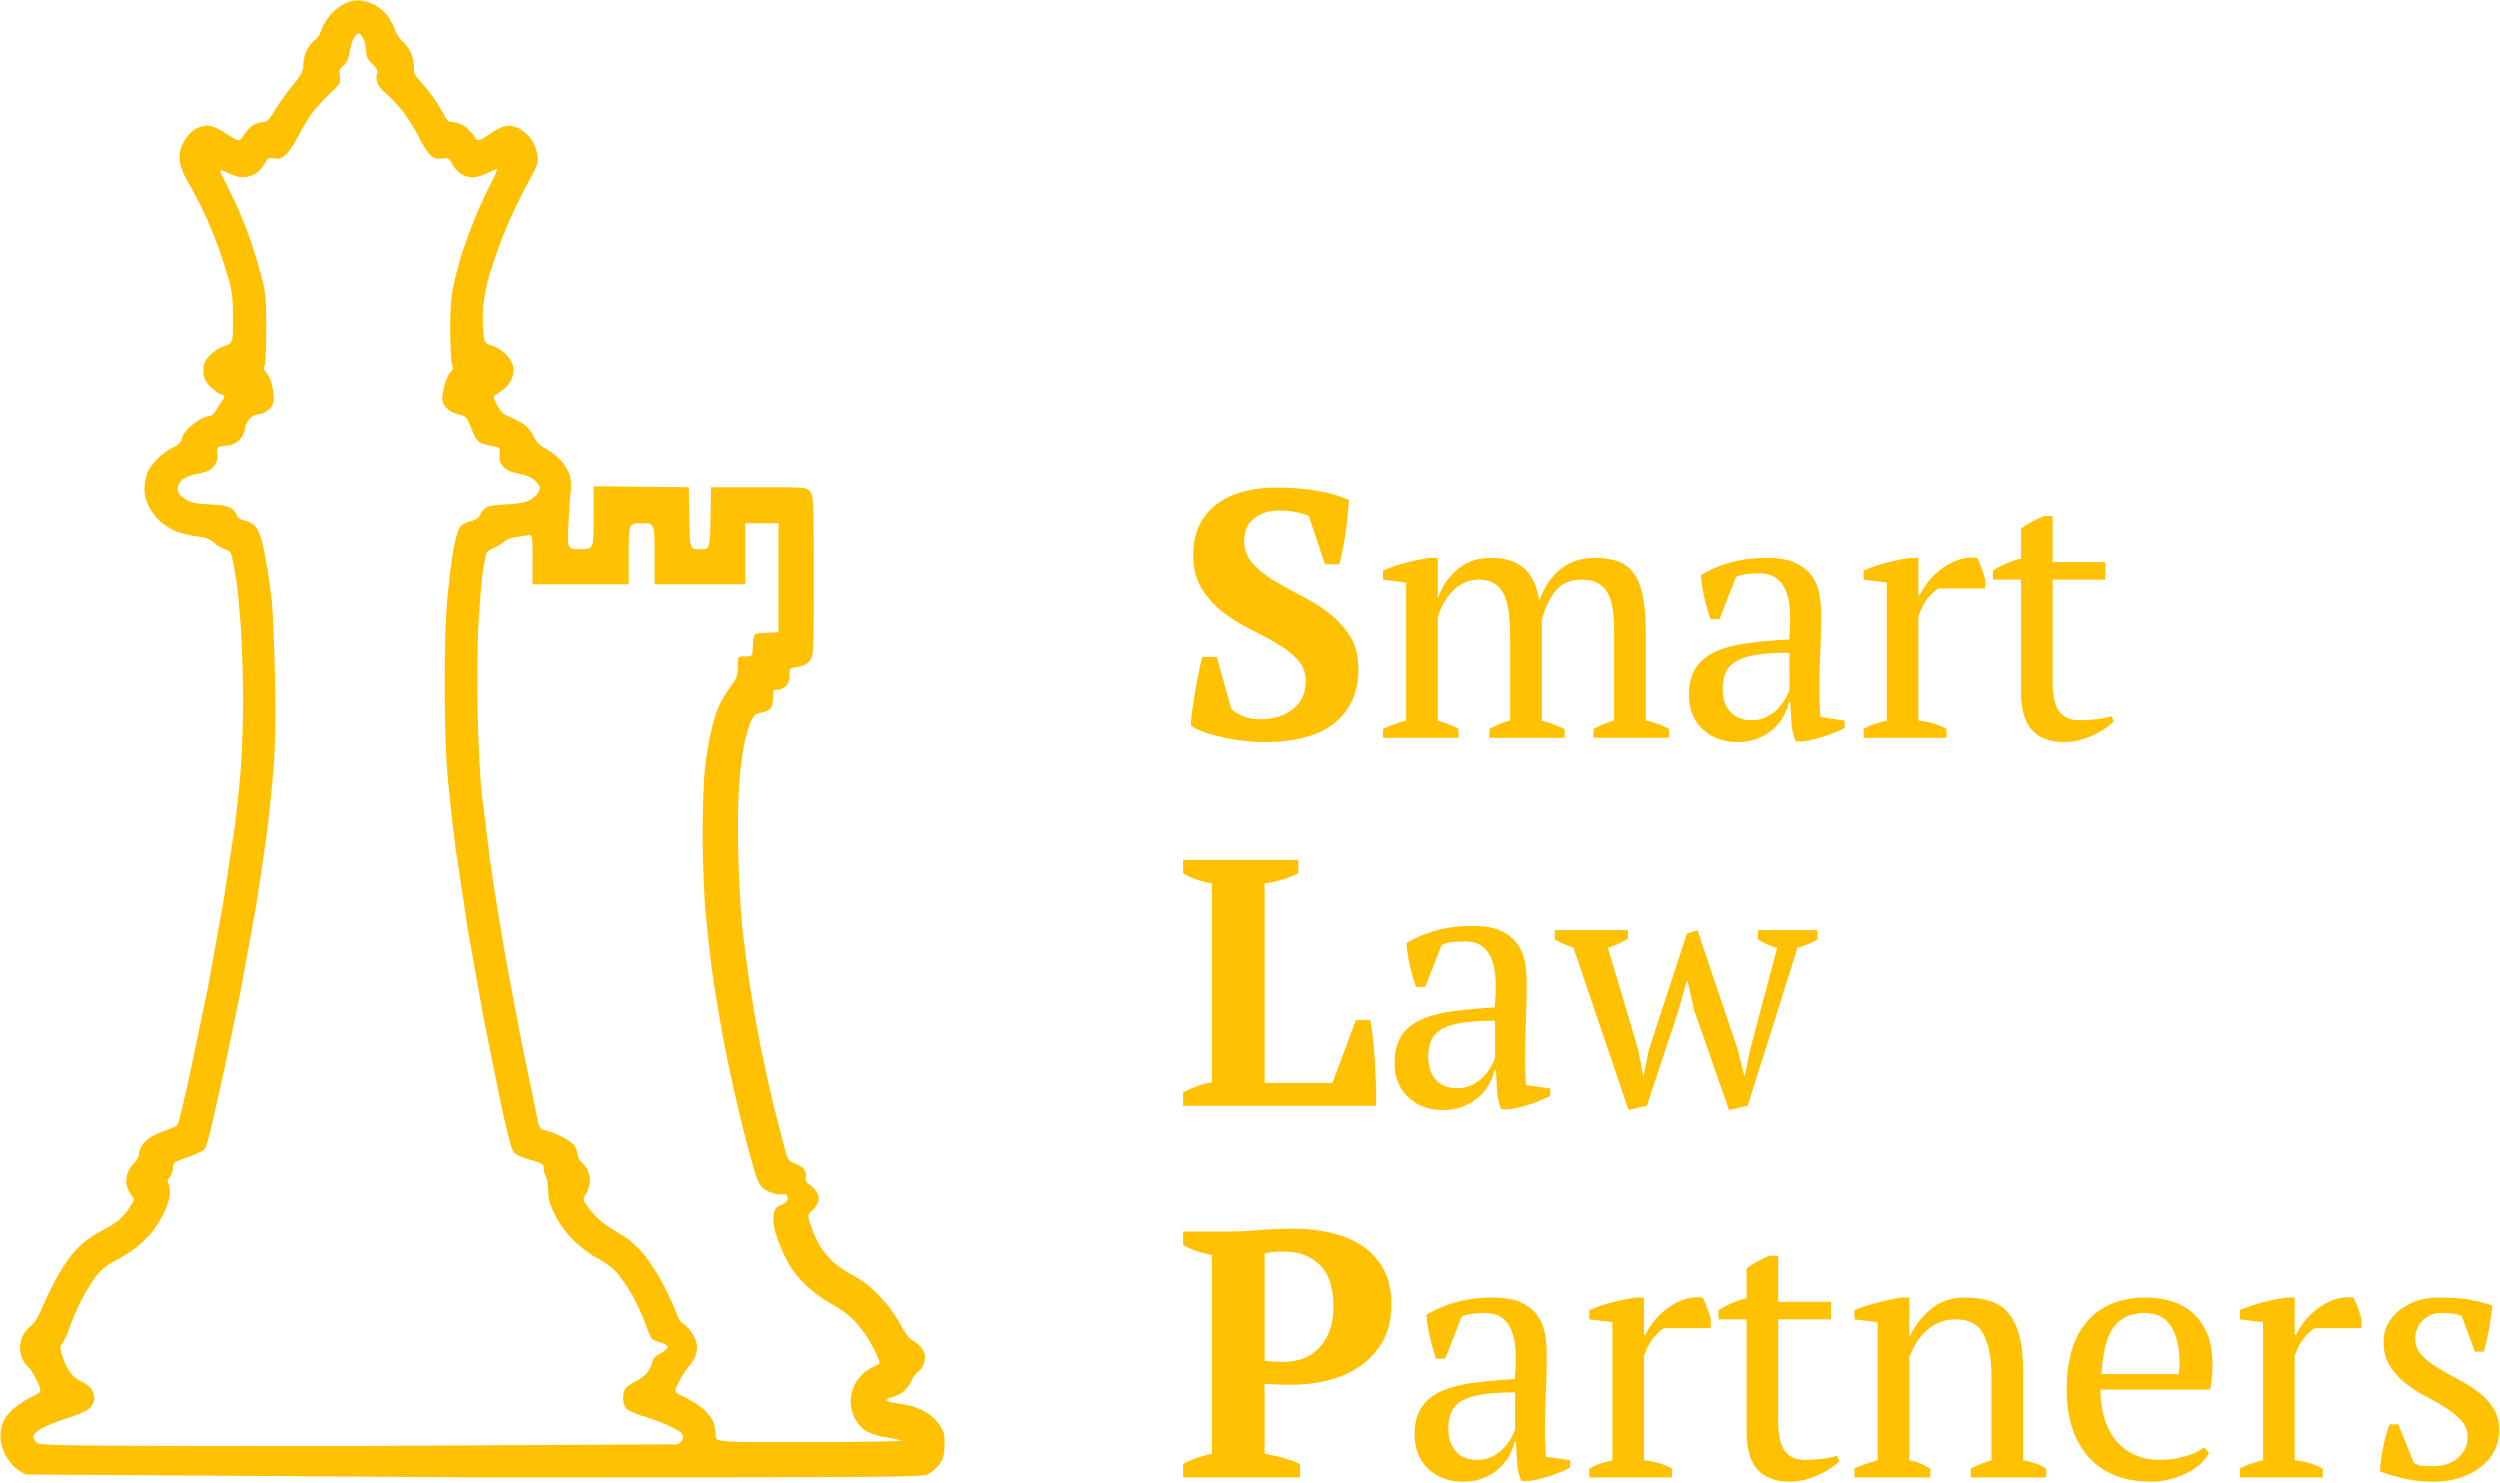
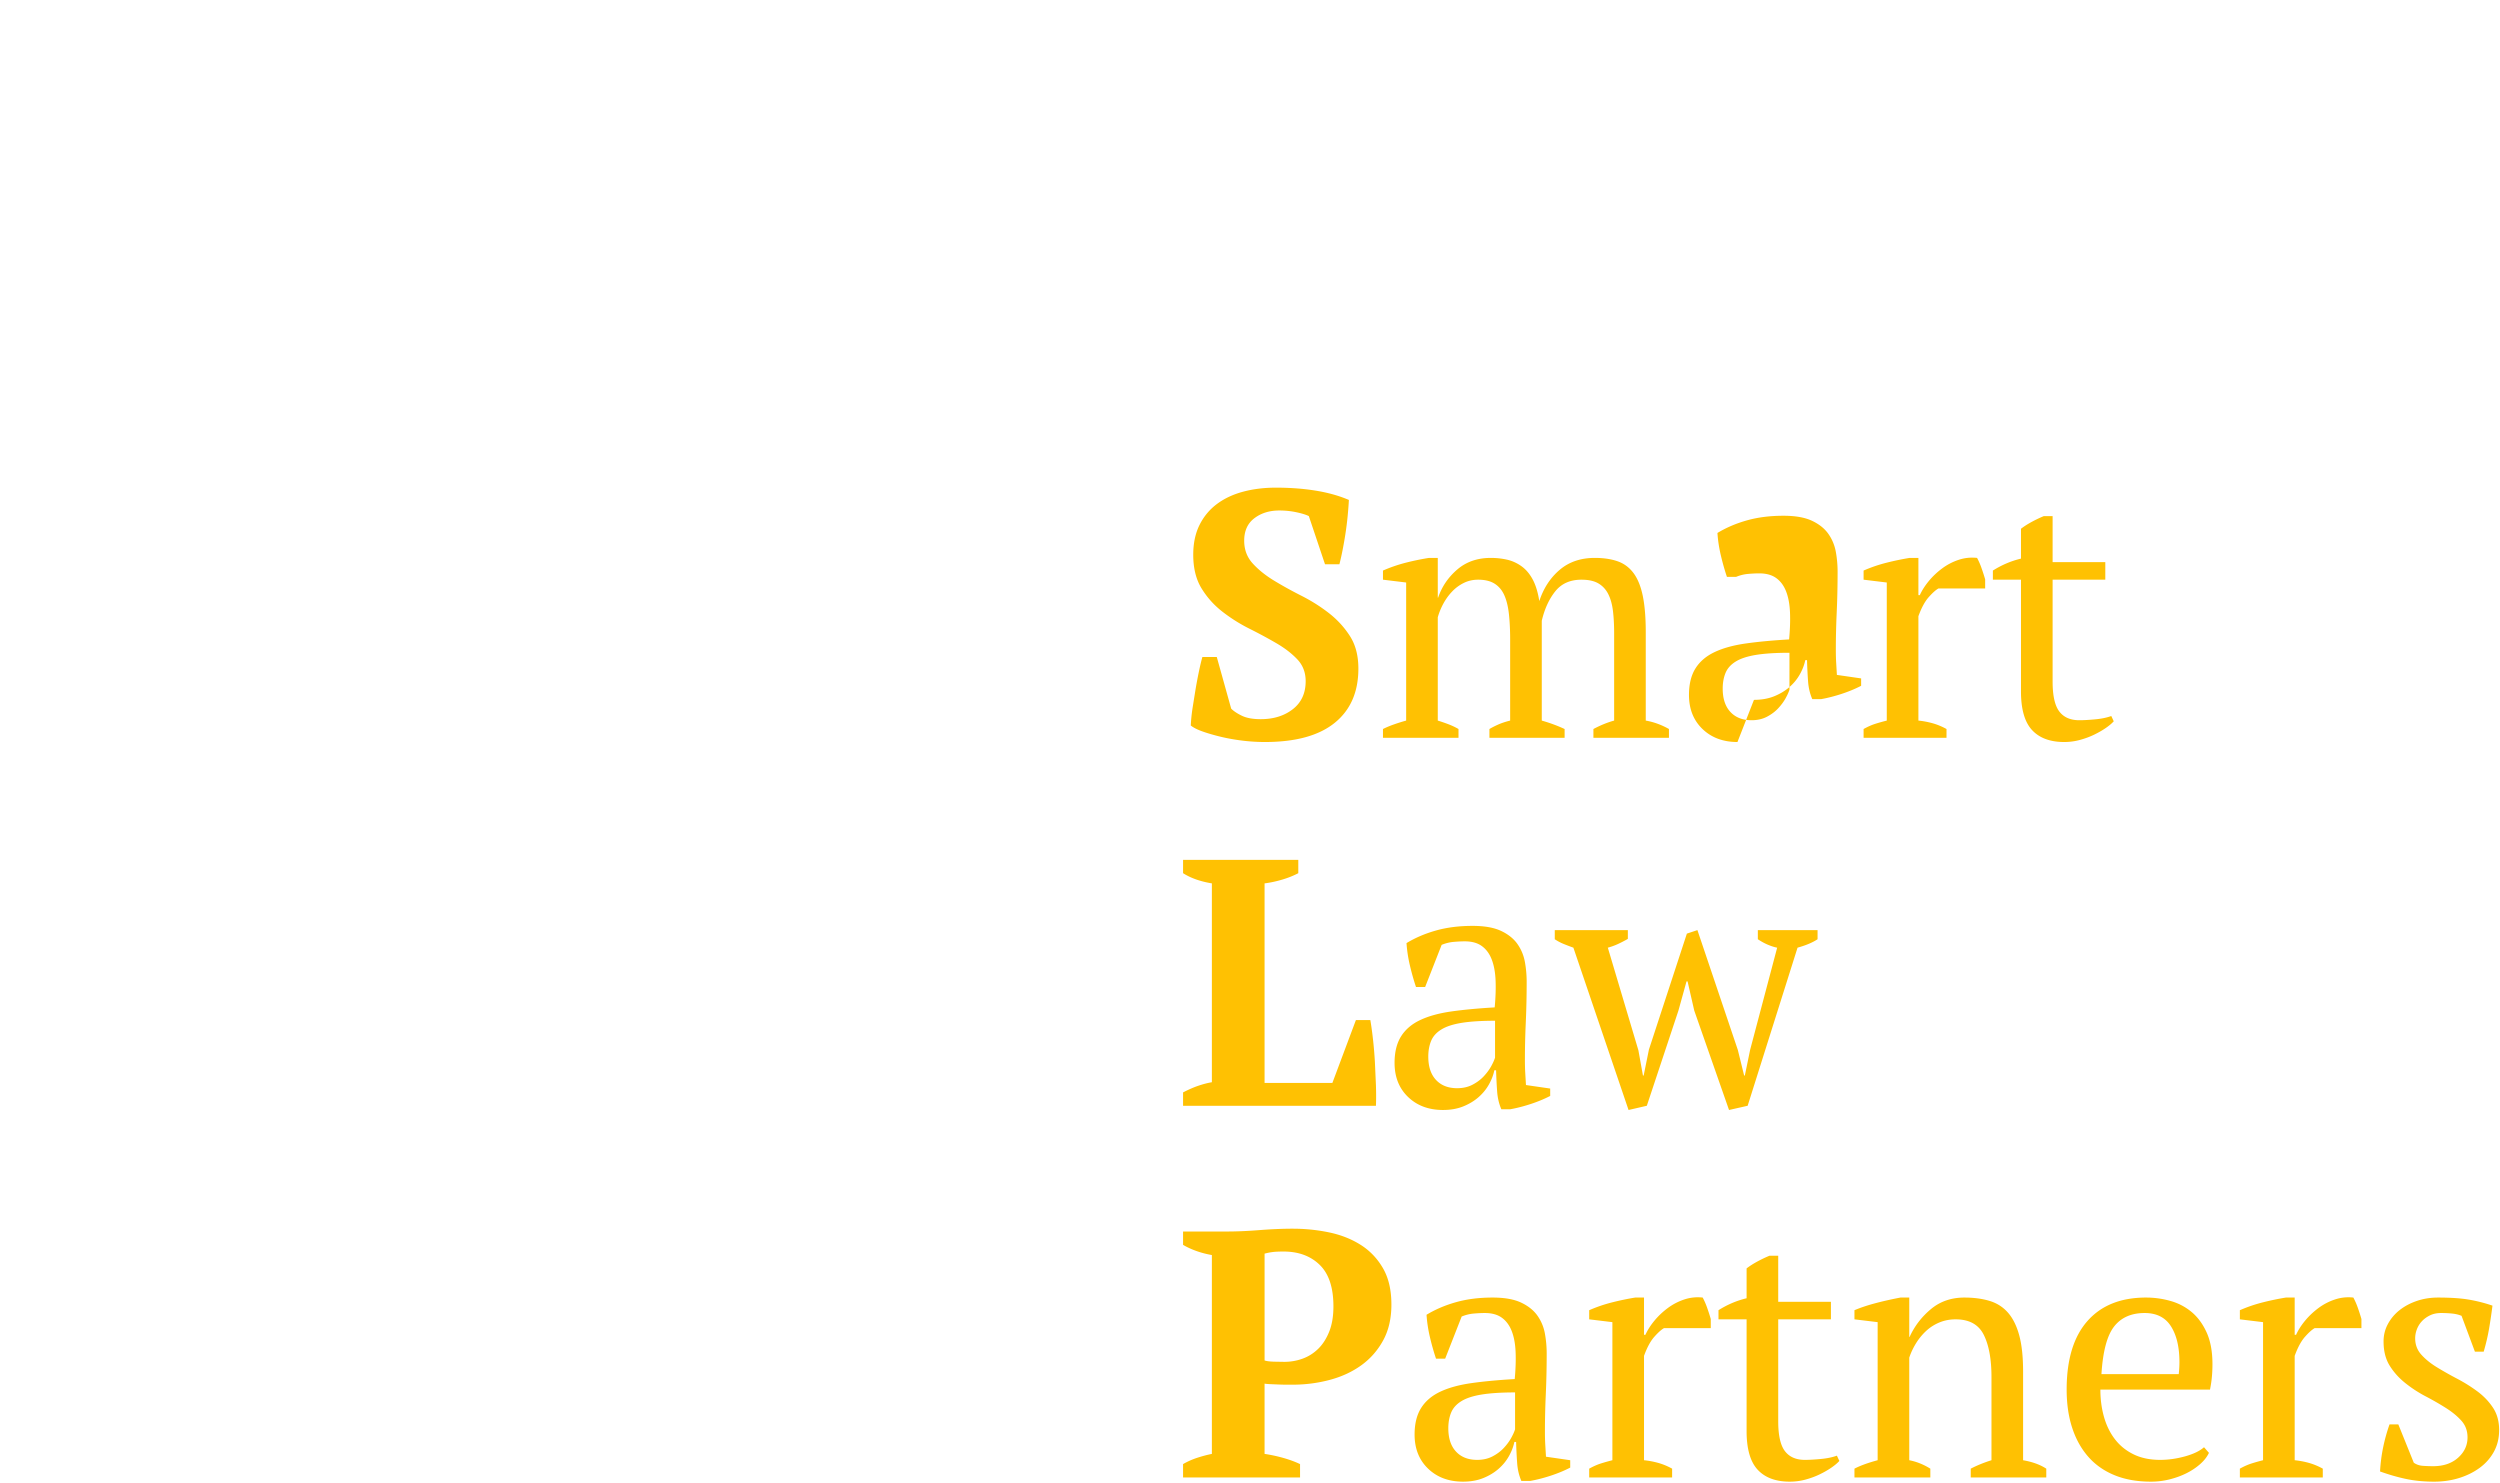
<svg xmlns="http://www.w3.org/2000/svg" width="1352" height="802" fill="#ffc102" fill-rule="evenodd">
-   <path d="M791.23 801.279c-7.727 0-14.03-2.343-18.906-7.029s-7.314-10.83-7.314-18.43c0-5.827 1.172-10.609 3.516-14.346s5.795-6.681 10.355-8.834 10.195-3.706 16.908-4.656 14.504-1.677 23.371-2.184c.507-5.447.665-10.357.475-14.727s-.886-8.106-2.09-11.209-2.977-5.511-5.32-7.221-5.415-2.564-9.215-2.564c-1.773 0-3.768.095-5.984.285s-4.401.729-6.555 1.615l-8.932 22.799H776.6c-1.267-3.8-2.374-7.726-3.324-11.779s-1.551-8.044-1.805-11.971c4.813-2.913 10.165-5.193 16.055-6.84s12.444-2.469 19.664-2.469c6.46 0 11.623.917 15.486 2.754s6.807 4.212 8.834 7.125 3.357 6.143 3.99 9.689a60.42 60.42 0 0 1 .949 10.641c0 7.6-.158 14.915-.475 21.945s-.475 13.774-.475 20.234c0 2.787.063 5.194.189 7.221l.381 6.459 13.109 1.9v3.99c-3.167 1.647-6.682 3.104-10.545 4.371s-7.569 2.216-11.115 2.85h-4.75c-1.267-2.913-2.026-6.112-2.279-9.596s-.444-7.314-.57-11.494h-.949c-.507 2.533-1.489 5.099-2.945 7.695s-3.358 4.907-5.701 6.934-5.097 3.675-8.264 4.941-6.777 1.898-10.83 1.898zm176.699 0c-7.6 0-13.395-2.152-17.385-6.459s-5.984-11.274-5.984-20.9V713.5h-15.201v-4.939c4.813-3.04 9.881-5.194 15.201-6.461v-16.15c1.647-1.267 3.578-2.502 5.795-3.705s4.401-2.248 6.555-3.135h4.75V704h28.5v9.5h-28.5v55.1c0 7.6 1.203 12.984 3.609 16.15s6.017 4.75 10.83 4.75c2.28 0 5.131-.158 8.551-.475s6.333-.918 8.74-1.805l1.33 2.85c-1.013 1.14-2.439 2.343-4.275 3.609s-3.926 2.469-6.27 3.609-4.909 2.092-7.695 2.852-5.637 1.139-8.551 1.139zm195.32 0c-7.473 0-14.06-1.17-19.76-3.514s-10.45-5.7-14.25-10.07-6.681-9.596-8.645-15.676-2.945-12.92-2.945-20.52c0-16.213 3.736-28.564 11.209-37.051s18.05-12.729 31.73-12.729a48.49 48.49 0 0 1 13.109 1.805c4.307 1.203 8.139 3.198 11.496 5.984s6.08 6.492 8.17 11.115 3.135 10.355 3.135 17.195c0 2.153-.095 4.338-.285 6.555s-.538 4.592-1.045 7.125h-59.279c0 5.32.664 10.291 1.994 14.914s3.324 8.646 5.984 12.066 6.017 6.111 10.07 8.074 8.803 2.945 14.25 2.945c4.433 0 8.93-.634 13.49-1.9s7.98-2.913 10.26-4.939l2.66 3.039c-1.013 2.153-2.597 4.18-4.75 6.08s-4.623 3.548-7.41 4.941-5.826 2.501-9.119 3.324-6.65 1.234-10.07 1.234zm153.141 0c-5.447 0-10.45-.474-15.01-1.424s-9.31-2.313-14.25-4.086c.253-4.56.822-8.962 1.709-13.205a94.24 94.24 0 0 1 3.42-12.254h4.75l8.359 20.709c1.393 1.013 3.072 1.584 5.035 1.711s3.769.189 5.416.189c5.573 0 10.07-1.521 13.49-4.561s5.129-6.713 5.129-11.02c0-3.547-1.108-6.555-3.324-9.025s-5.035-4.78-8.455-6.934-7.062-4.245-10.926-6.271a68.82 68.82 0 0 1-10.924-7.125c-3.42-2.723-6.238-5.858-8.455-9.404s-3.326-7.916-3.326-13.109c0-3.42.792-6.587 2.375-9.5s3.705-5.416 6.365-7.506 5.764-3.736 9.311-4.939 7.347-1.805 11.4-1.805c6.84 0 12.444.379 16.814 1.139a82.05 82.05 0 0 1 12.635 3.23c-.507 4.053-1.108 8.139-1.805 12.256s-1.679 8.328-2.945 12.635h-4.75l-7.219-19.381c-1.52-.633-3.231-1.044-5.131-1.234s-3.864-.285-5.891-.285c-2.28 0-4.274.411-5.984 1.234s-3.166 1.868-4.369 3.135-2.122 2.724-2.756 4.371-.949 3.293-.949 4.939c0 3.42 1.108 6.366 3.324 8.836s5.035 4.75 8.455 6.84 7.063 4.147 10.926 6.174 7.504 4.307 10.924 6.84 6.238 5.479 8.455 8.836 3.324 7.378 3.324 12.064c0 4.307-.917 8.17-2.754 11.59s-4.37 6.334-7.6 8.74-6.968 4.275-11.211 5.605-8.771 1.994-13.584 1.994zM639.801 799v-7.221c2.407-1.393 4.97-2.533 7.693-3.42s5.353-1.583 7.887-2.09V678.73c-2.913-.507-5.701-1.236-8.361-2.186s-5.065-2.058-7.219-3.324V666h23.939c5.067 0 10.861-.253 17.385-.76s12.508-.76 17.955-.76c6.713 0 13.267.664 19.664 1.994s12.098 3.579 17.102 6.746 9.024 7.378 12.064 12.635 4.561 11.811 4.561 19.664c0 7.473-1.488 13.934-4.465 19.381s-6.935 9.944-11.875 13.49-10.642 6.175-17.102 7.885-13.109 2.564-19.949 2.564h-3.041c-1.393 0-2.882-.032-4.465-.096l-4.559-.189c-1.457-.063-2.501-.159-3.135-.285v38c3.42.507 6.807 1.236 10.164 2.186s6.365 2.058 9.025 3.324V799h-63.27zm219.639 0v-4.75c2.28-1.267 4.434-2.216 6.461-2.85a109.05 109.05 0 0 1 6.08-1.711v-74.67l-12.541-1.52v-4.939a79.1 79.1 0 0 1 12.541-4.275c4.307-1.077 8.423-1.931 12.35-2.564h4.75v20.139h.76c1.14-2.533 2.756-5.066 4.846-7.6s4.495-4.813 7.219-6.84 5.702-3.578 8.932-4.654 6.555-1.425 9.975-1.045c.887 1.647 1.678 3.451 2.375 5.414s1.361 4.022 1.994 6.176v4.939h-25.27c-1.393.76-3.135 2.311-5.225 4.654s-3.959 5.796-5.605 10.355v56.43a45.82 45.82 0 0 1 7.6 1.426c2.533.697 5.066 1.741 7.6 3.135V799h-44.84zm143.451 0v-4.75c3.167-1.647 7.346-3.167 12.539-4.561v-74.67l-12.539-1.52v-4.939c3.293-1.393 7.092-2.661 11.398-3.801s8.803-2.152 13.49-3.039h4.75V723h.191c2.66-5.827 6.491-10.83 11.494-15.01s11.051-6.27 18.145-6.27c5.067 0 9.596.601 13.586 1.805s7.315 3.325 9.975 6.365 4.687 7.124 6.08 12.254 2.09 11.621 2.09 19.475v48.07c5.067.887 9.248 2.407 12.541 4.561V799h-40.852v-4.75c3.42-1.773 7.158-3.294 11.211-4.561V744.66c0-9.627-1.393-17.227-4.18-22.801s-7.854-8.359-15.201-8.359c-3.167 0-6.111.571-8.834 1.711s-5.131 2.691-7.221 4.654-3.894 4.18-5.414 6.65-2.725 5.035-3.611 7.695v55.479c3.927.76 7.727 2.281 11.4 4.561V799h-41.039zm208.43 0v-4.75c2.28-1.267 4.432-2.216 6.459-2.85a109.05 109.05 0 0 1 6.08-1.711v-74.67l-12.539-1.52v-4.939a79.08 79.08 0 0 1 12.539-4.275c4.307-1.077 8.425-1.931 12.352-2.564h4.75v20.139h.76c1.14-2.533 2.754-5.066 4.844-7.6s4.497-4.813 7.221-6.84 5.7-3.578 8.93-4.654 6.555-1.425 9.975-1.045c.887 1.647 1.678 3.451 2.375 5.414s1.363 4.022 1.996 6.176v4.939h-25.271c-1.393.76-3.135 2.311-5.225 4.654s-3.957 5.796-5.604 10.355v56.43c2.533.253 5.066.729 7.6 1.426s5.066 1.741 7.6 3.135V799h-44.84zm-412.49-9.5c3.167 0 5.953-.634 8.359-1.9s4.433-2.787 6.08-4.561 2.977-3.577 3.99-5.414 1.71-3.388 2.09-4.654V753.02c-7.347 0-13.362.381-18.049 1.141s-8.362 1.963-11.021 3.609-4.496 3.706-5.51 6.176-1.52 5.288-1.52 8.455c0 5.447 1.393 9.658 4.18 12.635s6.587 4.465 11.4 4.465zm337.631-46.359h41.799c.127-1.14.222-2.25.285-3.326a53.51 53.51 0 0 0 .096-3.135c0-8.107-1.521-14.566-4.561-19.379s-7.79-7.221-14.25-7.221c-7.22 0-12.729 2.438-16.529 7.314s-6.08 13.459-6.84 25.746zm-441.941-6.65c3.42 0 6.714-.571 9.881-1.711s5.985-2.912 8.455-5.318 4.464-5.51 5.984-9.311 2.279-8.36 2.279-13.68c0-10.133-2.468-17.607-7.408-22.42s-11.464-7.221-19.57-7.221c-2.533 0-4.53.095-5.986.285a31.89 31.89 0 0 0-4.273.855v57.76c1.14.38 2.849.601 5.129.664l5.51.096zM780.4 600.279c-7.727 0-14.03-2.343-18.906-7.029s-7.314-10.83-7.314-18.43c0-5.827 1.172-10.609 3.516-14.346s5.795-6.681 10.355-8.834 10.197-3.706 16.91-4.656 14.502-1.677 23.369-2.184c.507-5.447.665-10.357.475-14.727s-.887-8.106-2.09-11.209-2.977-5.511-5.32-7.221-5.415-2.564-9.215-2.564c-1.773 0-3.768.095-5.984.285s-4.401.729-6.555 1.615l-8.93 22.799h-4.941c-1.267-3.8-2.374-7.726-3.324-11.779s-1.551-8.044-1.805-11.971c4.813-2.913 10.165-5.193 16.055-6.84s12.444-2.469 19.664-2.469c6.46 0 11.623.917 15.486 2.754s6.807 4.212 8.834 7.125 3.357 6.143 3.99 9.689.949 7.094.949 10.641c0 7.6-.158 14.915-.475 21.945s-.475 13.774-.475 20.234c0 2.787.063 5.194.189 7.221l.381 6.459 13.109 1.9v3.99c-3.167 1.647-6.682 3.104-10.545 4.371s-7.569 2.216-11.115 2.85h-4.75c-1.267-2.913-2.026-6.112-2.279-9.596s-.444-7.314-.57-11.494h-.949c-.507 2.533-1.489 5.099-2.945 7.695s-3.358 4.907-5.701 6.934-5.097 3.675-8.264 4.941-6.777 1.898-10.83 1.898zm100.32 0l-29.83-87.779a127.61 127.61 0 0 1-5.227-1.994c-1.71-.697-3.324-1.553-4.844-2.566V503h39.52v4.75c-1.773 1.013-3.547 1.933-5.32 2.756a33.64 33.64 0 0 1-5.51 1.994l16.529 55.48 2.471 13.68h.381l2.85-14.061 20.52-62.699 5.701-1.9 21.85 64.789 3.42 13.871h.379l2.852-13.871L961.09 512.5c-1.393-.253-3.009-.76-4.846-1.52s-3.703-1.774-5.604-3.041V503h32.299v4.939c-2.66 1.773-6.27 3.294-10.83 4.561L945.131 598l-10.07 2.279-18.811-53.77-3.609-15.77h-.57l-4.371 15.77L890.6 598l-9.879 2.279zM639.801 598v-7.221c2.913-1.52 5.667-2.723 8.264-3.609s5.036-1.52 7.316-1.9V477.73c-6.207-1.013-11.4-2.85-15.58-5.51V465h62.318v7.221c-2.66 1.393-5.604 2.564-8.834 3.514s-6.364 1.616-9.404 1.996v107.92h36.67l12.729-34.01h7.791c.507 2.913.98 6.333 1.424 10.26s.792 8.043 1.045 12.35l.57 12.73c.127 4.18.127 7.853 0 11.02H639.801zM788 588.5c3.167 0 5.953-.634 8.359-1.9s4.433-2.787 6.08-4.561 2.977-3.577 3.99-5.414 1.71-3.388 2.09-4.654V552.02c-7.347 0-13.362.381-18.049 1.141s-8.362 1.963-11.021 3.609-4.496 3.706-5.51 6.176-1.52 5.288-1.52 8.455c0 5.447 1.393 9.658 4.18 12.635s6.587 4.465 11.4 4.465zM684.07 401.279c-4.053 0-8.139-.253-12.256-.76s-8.01-1.203-11.684-2.09-6.935-1.836-9.785-2.85-4.972-2.09-6.365-3.23c.127-2.913.443-6.048.949-9.404l1.615-10.07c.57-3.357 1.171-6.556 1.805-9.596s1.267-5.698 1.9-7.979h7.789l7.791 27.93c1.393 1.393 3.357 2.691 5.891 3.895s5.888 1.805 10.068 1.805c6.967 0 12.763-1.804 17.387-5.414s6.934-8.645 6.934-15.105c0-4.687-1.488-8.613-4.465-11.779s-6.745-6.08-11.305-8.74-9.436-5.288-14.629-7.885-10.071-5.67-14.631-9.217-8.328-7.758-11.305-12.635-4.465-10.924-4.465-18.145c0-6.207 1.14-11.59 3.42-16.15s5.414-8.328 9.404-11.305 8.708-5.194 14.154-6.65 11.338-2.184 17.672-2.184c7.727 0 14.914.539 21.564 1.615s12.635 2.753 17.955 5.033c-.127 2.533-.349 5.447-.666 8.74s-.728 6.555-1.234 9.785a222.38 222.38 0 0 1-1.615 9.121c-.57 2.85-1.109 5.225-1.615 7.125h-7.789l-8.74-26.031c-1.52-.76-3.769-1.457-6.746-2.09s-6.048-.949-9.215-.949c-5.32 0-9.817 1.393-13.49 4.18s-5.51 6.84-5.51 12.16c0 4.813 1.521 8.897 4.561 12.254s6.84 6.43 11.4 9.217 9.531 5.54 14.914 8.264 10.356 5.86 14.916 9.406 8.36 7.693 11.4 12.443 4.559 10.609 4.559 17.576c0 12.667-4.274 22.452-12.824 29.355s-21.121 10.354-37.715 10.354zm255.549 0c-7.727 0-14.028-2.343-18.904-7.029s-7.314-10.83-7.314-18.43c0-5.827 1.17-10.609 3.514-14.346s5.795-6.681 10.355-8.834 10.197-3.706 16.91-4.656 14.504-1.677 23.371-2.184c.507-5.447.665-10.357.475-14.727s-.887-8.106-2.09-11.209-2.977-5.511-5.32-7.221-5.415-2.564-9.215-2.564c-1.773 0-3.77.095-5.986.285s-4.401.729-6.555 1.615l-8.93 22.799h-4.939c-1.267-3.8-2.376-7.726-3.326-11.779s-1.551-8.044-1.805-11.971c4.813-2.913 10.165-5.193 16.055-6.84s12.446-2.469 19.666-2.469c6.46 0 11.621.917 15.484 2.754s6.809 4.212 8.836 7.125 3.357 6.143 3.99 9.689.949 7.094.949 10.641c0 7.6-.158 14.915-.475 21.945s-.475 13.774-.475 20.234c0 2.787.063 5.194.189 7.221l.381 6.459 13.109 1.9v3.99c-3.167 1.647-6.682 3.104-10.545 4.371s-7.569 2.216-11.115 2.85h-4.75c-1.267-2.913-2.026-6.112-2.279-9.596s-.444-7.314-.57-11.494h-.951c-.507 2.533-1.489 5.099-2.945 7.695s-3.356 4.907-5.699 6.934-5.099 3.675-8.266 4.941-6.777 1.898-10.83 1.898zm176.701 0c-7.6 0-13.395-2.152-17.385-6.459s-5.986-11.274-5.986-20.9V313.5h-15.199v-4.939c4.813-3.04 9.879-5.194 15.199-6.461v-16.15c1.647-1.267 3.578-2.502 5.795-3.705s4.403-2.248 6.557-3.135h4.75V304h28.5v9.5h-28.5v55.1c0 7.6 1.203 12.984 3.609 16.15s6.017 4.75 10.83 4.75c2.28 0 5.129-.158 8.549-.475s6.333-.918 8.74-1.805l1.33 2.85c-1.013 1.14-2.437 2.343-4.273 3.609s-3.928 2.469-6.271 3.609-4.909 2.092-7.695 2.852a32.34 32.34 0 0 1-8.549 1.139zM747.91 399v-4.75c1.773-.887 3.737-1.711 5.891-2.471s4.368-1.457 6.648-2.09v-74.67l-12.539-1.52v-4.939c4.053-1.773 8.202-3.199 12.445-4.275s8.392-1.931 12.445-2.564h4.75v21.469h.189c2.027-5.953 5.479-11.019 10.355-15.199s10.925-6.27 18.145-6.27c3.04 0 5.954.316 8.74.949s5.382 1.806 7.789 3.516 4.433 4.085 6.08 7.125 2.851 6.966 3.611 11.779c2.28-6.967 5.953-12.603 11.02-16.91s11.4-6.459 19-6.459c4.687 0 8.771.601 12.254 1.805s6.366 3.325 8.646 6.365 3.957 7.156 5.033 12.35 1.615 11.78 1.615 19.76v47.689c4.307.76 8.488 2.281 12.541 4.561V399h-40.85v-4.75c3.8-2.027 7.536-3.547 11.209-4.561v-47.309c0-4.56-.221-8.613-.664-12.16s-1.3-6.555-2.566-9.025-3.038-4.371-5.318-5.701-5.321-1.994-9.121-1.994c-6.08 0-10.798 2.089-14.154 6.27s-5.796 9.501-7.316 15.961v53.959c4.433 1.267 8.552 2.787 12.352 4.561V399h-40.66v-4.75c1.267-.76 2.818-1.552 4.654-2.375s4.021-1.552 6.555-2.186v-43.889c0-5.067-.221-9.628-.664-13.682s-1.267-7.441-2.471-10.164-2.945-4.813-5.225-6.27-5.256-2.186-8.93-2.186c-2.787 0-5.352.571-7.695 1.711s-4.433 2.659-6.27 4.559-3.42 4.054-4.75 6.461-2.375 4.94-3.135 7.6v55.859a102.83 102.83 0 0 1 5.795 1.996 38.24 38.24 0 0 1 5.414 2.564V399h-40.85zm259.92 0v-4.75c2.28-1.267 4.432-2.216 6.459-2.85s4.053-1.204 6.08-1.711v-74.67l-12.539-1.52v-4.939a79.08 79.08 0 0 1 12.539-4.275c4.307-1.077 8.425-1.931 12.352-2.564h4.75v20.139h.76c1.14-2.533 2.754-5.066 4.844-7.6s4.497-4.813 7.221-6.84 5.7-3.578 8.93-4.654 6.555-1.425 9.975-1.045c.887 1.647 1.678 3.451 2.375 5.414a118.14 118.14 0 0 1 1.996 6.176v4.939h-25.27c-1.393.76-3.136 2.311-5.227 4.654s-3.957 5.795-5.604 10.355v56.43c2.533.253 5.066.729 7.6 1.426s5.066 1.741 7.6 3.135V399h-44.84zm-60.609-9.5c3.167 0 5.953-.634 8.359-1.9s4.433-2.787 6.08-4.561 2.977-3.577 3.99-5.414 1.71-3.388 2.09-4.654V353.02c-7.347 0-13.364.381-18.051 1.141s-8.36 1.963-11.02 3.609-4.496 3.706-5.51 6.176-1.52 5.288-1.52 8.455c0 5.447 1.393 9.658 4.18 12.635s6.587 4.465 11.4 4.465z" />
-   <path d="M321 262.966l51.5.534.274 16.75c.274 16.75.274 16.75 5.726 16.75s5.452 0 5.726-16.75l.274-16.75h25.84c25.84 0 25.84 0 27.75 2.361 1.815 2.243 1.91 4.528 1.91 45.694 0 43.333 0 43.333-2.252 45.951-1.524 1.772-3.624 2.802-6.5 3.187-4.168.559-4.248.643-4.248 4.438 0 2.535-.689 4.558-2 5.868-1.1 1.1-3.125 2-4.5 2-2.29 0-2.5.371-2.5 4.429 0 2.537-.62 5.048-1.451 5.88-.798.798-3.085 1.758-5.083 2.132-3.056.573-3.92 1.346-5.446 4.87-.998 2.304-2.533 7.419-3.413 11.368s-2.125 13.623-2.768 21.5c-.74 9.058-.946 23.509-.561 39.322.334 13.75 1.326 31.525 2.204 39.5s2.679 21.766 4.004 30.646 4.015 24.131 5.98 33.89 5.134 24.094 7.043 31.854l5.584 21.816c1.948 7.103 2.37 7.791 5.39 8.788 1.802.595 4.061 1.949 5.02 3.009 1.076 1.189 1.56 2.89 1.264 4.441-.355 1.857.132 2.915 1.863 4.049 1.289.844 3.074 2.651 3.967 4.014 1.042 1.59 1.391 3.409.973 5.071-.358 1.426-1.857 3.711-3.332 5.078-2.682 2.485-2.682 2.485-.395 9.037 1.258 3.603 3.398 8.312 4.756 10.464s4.232 5.622 6.385 7.712 6.607 5.234 9.898 6.988 7.816 4.721 10.057 6.592 6.318 6.024 9.061 9.227 6.548 8.781 8.455 12.396 4.497 7.05 5.756 7.634 3.261 2.127 4.45 3.428 2.292 3.266 2.453 4.366-.024 3.205-.412 4.678-1.79 3.532-3.117 4.576-3.076 3.484-3.886 5.423-2.789 4.462-4.397 5.607-4.138 2.387-5.623 2.759-2.932 1.055-3.217 1.516 1.182 1.099 3.259 1.418 6.136 1.048 9.019 1.62 7.373 2.472 9.978 4.222 5.777 4.98 7.048 7.18c1.907 3.3 2.256 5.156 1.997 10.61-.253 5.326-.833 7.29-2.983 10.109-1.468 1.924-4.225 4.237-6.126 5.14-3.176 1.507-23.022 1.638-243.806 1.602L14 797.406c-1.925-.834-4.779-2.729-6.342-4.211s-3.688-4.341-4.724-6.353S.774 781.436.432 779.3s-.099-5.823.539-8.193c.758-2.813 2.645-5.749 5.437-8.458 2.352-2.282 7-5.446 10.329-7.032 6.052-2.883 6.052-2.883 3.24-8.83-1.547-3.27-3.471-6.473-4.276-7.117s-2.22-2.371-3.144-3.839-1.704-4.427-1.734-6.576.664-5.296 1.542-6.994 2.916-4.138 4.53-5.424c1.684-1.342 3.976-4.927 5.38-8.417 1.346-3.344 4.397-9.828 6.78-14.41s6.292-10.935 8.686-14.119 6.468-7.31 9.056-9.169 6.681-4.384 9.098-5.61 5.89-3.371 7.718-4.766 4.676-4.576 6.327-7.069c2.989-4.513 2.994-4.545 1.101-6.952-1.046-1.33-2.194-3.746-2.55-5.368s-.149-4.46.46-6.306 2.22-4.401 3.579-5.678S75 625.807 75 624.776s.664-3.16 1.476-4.729 3.028-3.813 4.926-4.986 5.818-2.937 8.712-3.921 5.636-2.43 6.093-3.214 3.264-12.451 6.238-25.926l9.919-47.506 8.56-47.5L126.969 447c1.098-8.525 2.567-22.7 3.264-31.5s1.241-25.835 1.209-37.855-.601-29.571-1.264-39-1.66-20.069-2.214-23.645-1.474-8.836-2.045-11.692c-.915-4.583-1.412-5.316-4.236-6.248-1.759-.581-4.412-2.18-5.894-3.555-2.012-1.865-4.52-2.758-9.886-3.519-3.955-.561-9.094-1.862-11.419-2.89s-6.032-3.5-8.237-5.492-5.015-5.962-6.246-8.823c-1.729-4.019-2.116-6.379-1.703-10.379.294-2.848 1.217-6.497 2.051-8.111s3.235-4.603 5.334-6.643 5.676-4.61 7.948-5.711c2.952-1.43 4.288-2.777 4.682-4.72.303-1.495 2.043-4.13 3.869-5.856s4.759-3.863 6.519-4.75 3.887-1.612 4.727-1.612 2.276-1.237 3.193-2.75a141.26 141.26 0 0 1 3.477-5.398c1.811-2.648 1.811-2.648-1.148-3.873-1.627-.674-4.307-2.761-5.954-4.637-2.363-2.691-2.995-4.347-2.995-7.842 0-3.528.631-5.149 3.098-7.959 1.828-2.082 5.107-4.242 8-5.27C126 185.531 126 185.531 126 172.377c0-11.111-.396-14.53-2.548-22.015-1.401-4.874-3.94-12.687-5.641-17.362s-4.842-12.302-6.98-16.95-5.98-12.072-8.54-16.5c-3.405-5.891-4.76-9.392-5.052-13.05-.31-3.89.135-5.999 2.005-9.5 1.322-2.475 3.899-5.513 5.727-6.75 1.959-1.326 4.838-2.25 7.012-2.25 2.657 0 5.604 1.232 10.541 4.409 6.853 4.409 6.853 4.409 9.299.635 1.346-2.075 3.693-4.509 5.215-5.409S140.944 66 142.332 66c2.031 0 3.251-1.22 6.252-6.25 2.051-3.437 6.358-9.475 9.572-13.416 5.022-6.158 5.844-7.746 5.844-11.29 0-2.268.874-5.837 1.942-7.931s3.009-4.506 4.312-5.36 2.894-3.305 3.536-5.448 2.843-5.853 4.891-8.246 5.724-5.235 8.168-6.317c2.927-1.295 5.711-1.796 8.155-1.468 2.041.274 5.365 1.283 7.387 2.242s4.998 3.348 6.614 5.308 3.601 5.51 4.411 7.888 2.799 5.44 4.418 6.802 3.696 4.357 4.616 6.655 1.544 5.662 1.387 7.477c-.219 2.537.425 4.055 2.787 6.576 1.689 1.802 4.758 5.527 6.82 8.277s4.837 7.138 6.168 9.75c1.995 3.915 2.9 4.751 5.153 4.754 1.503.002 4.182.887 5.952 1.966s4.226 3.5 5.458 5.378c2.239 3.416 2.239 3.416 8.771-.966C269.66 69.22 272.484 68 275.091 68c2.102 0 5.024.951 6.987 2.274 1.856 1.251 4.375 3.759 5.598 5.573s2.529 5.34 2.903 7.833c.612 4.079.262 5.302-3.482 12.177-2.289 4.204-6.117 11.693-8.507 16.643s-5.959 13.324-7.931 18.609-4.781 13.61-6.242 18.5c-1.467 4.912-2.881 12.557-3.159 17.084-.277 4.506-.199 10.63.173 13.608.656 5.254.795 5.451 4.632 6.6 2.176.652 5.504 2.734 7.398 4.627 1.962 1.962 3.718 4.912 4.083 6.86.437 2.327.073 4.615-1.14 7.17-1.051 2.214-3.49 4.816-5.952 6.347-4.171 2.595-4.171 2.595-1.562 7.297 1.969 3.549 3.59 5.079 6.609 6.237 2.2.844 5.651 2.658 7.669 4.029 2.066 1.404 4.447 4.257 5.45 6.53 1.322 2.995 3.116 4.79 6.958 6.958 2.847 1.607 6.595 4.637 8.328 6.732s3.637 5.423 4.231 7.393c.61 2.023.797 5.94.429 9-.358 2.98-.892 11.156-1.187 18.168-.537 12.75-.537 12.75 6.542 12.75S321 297 321 279.983v-17.017zM193.157 782l173.141-.923c1.336-.508 2.666-1.832 2.957-2.943.308-1.179-.156-2.632-1.113-3.489-.903-.808-4.314-2.647-7.581-4.086s-9.067-3.566-12.89-4.727-7.787-2.948-8.811-3.971c-1.162-1.162-1.86-3.289-1.86-5.669 0-2.095.563-4.526 1.25-5.403s3.12-2.525 5.405-3.663 5.129-3.307 6.32-4.821 2.418-4.023 2.729-5.576c.399-1.994 1.702-3.405 4.43-4.797 2.126-1.085 3.865-2.62 3.865-3.413 0-.828-1.652-1.886-3.884-2.487-2.136-.575-4.31-1.605-4.831-2.289s-2.17-4.664-3.664-8.845-4.749-11.074-7.233-15.319-6.121-9.491-8.08-11.661-6.574-5.526-10.255-7.46c-3.779-1.986-9.411-6.225-12.938-9.737-4.164-4.148-7.474-8.703-9.931-13.67-2.867-5.797-3.695-8.68-3.733-13-.026-3.053-.589-6.534-1.25-7.735S294 633.046 294 631.72c0-2.141-.842-2.656-7.492-4.588-5.317-1.545-7.949-2.875-9.068-4.583-.867-1.323-3.775-12.675-6.463-25.227l-9.472-46.781-8.529-48-6.443-42.688c-1.375-10.256-3.294-27.356-4.266-38-1.255-13.754-1.766-28.755-1.766-51.853 0-24.063.465-37.043 1.792-50 .985-9.625 2.489-20.875 3.341-25s2.191-8.508 2.975-9.74c.834-1.311 3.195-2.685 5.693-3.314 3.163-.796 4.586-1.793 5.496-3.848.675-1.525 2.235-3.274 3.466-3.888s6.063-1.262 10.738-1.443c5.51-.213 9.768-.949 12.105-2.093 1.983-.971 4.212-2.899 4.954-4.285.961-1.796 1.052-2.99.317-4.155-.567-.899-2.121-2.441-3.454-3.425s-4.898-2.243-7.923-2.797c-3.901-.714-6.18-1.78-7.84-3.67-1.791-2.039-2.254-3.563-1.974-6.5.353-3.705.245-3.856-3.16-4.416-1.939-.318-4.805-1.067-6.368-1.663-1.727-.659-3.395-2.395-4.25-4.424l-2.879-6.814c-1.039-2.453-2.288-3.641-4.25-4.043-1.528-.313-3.893-1.124-5.254-1.801s-3.125-2.389-3.919-3.803c-1.24-2.208-1.252-3.475-.089-8.957.79-3.721 2.236-7.266 3.468-8.498 1.566-1.566 1.857-2.52 1.123-3.683-.545-.863-1.043-8.921-1.108-17.905-.085-11.887.351-18.65 1.603-24.835.946-4.675 3.097-12.782 4.78-18.015s4.822-13.846 6.975-19.139 5.943-13.528 8.42-18.3 3.991-8.465 3.363-8.207-3.167 1.403-5.642 2.544-5.85 2.082-7.5 2.092-4.352-.806-6.004-1.814-3.864-3.428-4.914-5.379c-1.757-3.263-2.203-3.508-5.565-3.057-2.871.385-4.215-.016-6.266-1.867-1.436-1.297-4.169-5.507-6.072-9.357s-5.489-9.752-7.969-13.116-6.563-7.834-9.075-9.933-5.013-5.097-5.558-6.661-.648-3.774-.227-4.91c.588-1.59.002-2.828-2.542-5.372-2.534-2.534-3.307-4.159-3.307-6.956 0-2.007-.687-4.977-1.526-6.6S194.521 18 193.997 18s-1.656 1.075-2.517 2.39-1.944 4.78-2.405 7.7c-.598 3.78-1.555 5.901-3.321 7.36-2.064 1.705-2.4 2.691-2 5.87.445 3.534.116 4.159-4.386 8.336-2.677 2.483-6.786 6.839-9.131 9.679s-6.099 8.764-8.343 13.164-5.45 9.286-7.124 10.859c-2.491 2.339-3.656 2.759-6.413 2.312-2.912-.473-3.559-.182-4.768 2.141-.769 1.479-2.522 3.738-3.895 5.02s-4.29 2.572-6.496 2.868c-2.992.401-5.405-.107-9.579-2.018-5.579-2.554-5.579-2.554-2.117 4.132 1.904 3.677 5.054 10.218 7.001 14.536s5.117 12.382 7.045 17.922 4.619 14.463 5.98 19.831c2.191 8.643 2.472 11.855 2.459 28.078-.008 10.075-.438 18.987-.954 19.803-.657 1.039-.381 2.09.919 3.5 1.022 1.108 2.349 3.815 2.948 6.015s1.093 5.709 1.096 7.798c.004 2.827-.671 4.425-2.64 6.25-1.455 1.349-3.852 2.452-5.326 2.452-1.522 0-3.636 1.018-4.894 2.357-1.218 1.296-2.482 4.007-2.809 6.025-.381 2.35-1.652 4.557-3.537 6.143-1.761 1.482-4.215 2.482-6.115 2.491-1.745.008-3.762.389-4.481.845-.831.527-1.075 1.759-.669 3.377.382 1.522.022 3.742-.895 5.514-.844 1.632-2.793 3.442-4.331 4.023s-4.261 1.308-6.049 1.616-4.595 1.254-6.236 2.103c-1.704.881-3.267 2.673-3.645 4.179-.364 1.45-.21 3.354.341 4.232s2.502 2.473 4.334 3.546c2.44 1.429 5.756 2.057 12.394 2.349 5.573.245 9.947.958 11.358 1.851 1.262.799 2.704 2.531 3.205 3.847.635 1.671 1.982 2.595 4.461 3.06 2.067.388 4.521 1.819 5.873 3.426 1.445 1.717 2.95 5.735 3.984 10.638.914 4.333 2.135 11.028 2.714 14.878s1.472 10.6 1.984 15 1.245 21.95 1.628 39c.459 20.414.301 36.676-.463 47.623-.637 9.143-2.315 25.793-3.728 37s-4.318 30.746-6.455 43.42l-8.006 44L121.363 578l-6.992 31.137c-1.367 5.851-3.027 11.378-3.689 12.283s-4.752 2.868-9.088 4.363c-7.619 2.625-7.893 2.83-8.131 6.073-.136 1.846-.933 4.043-1.773 4.883-1.183 1.183-1.288 2.048-.47 3.845.581 1.275.824 4.053.539 6.173s-1.69 6.305-3.124 9.299-4.311 7.58-6.393 10.191-6.25 6.598-9.262 8.861-8.055 5.416-11.208 7.008c-3.683 1.859-7.102 4.627-9.563 7.74-2.107 2.665-5.664 8.401-7.906 12.746s-5.084 10.825-6.318 14.4-3.047 7.668-4.03 9.096c-1.722 2.501-1.717 2.812.149 8.466 1.065 3.228 3.165 7.159 4.666 8.736s4.134 3.456 5.849 4.178 3.853 2.36 4.75 3.641S51 754.67 51 756.167s-1.012 3.821-2.25 5.164c-1.453 1.577-5.779 3.556-12.214 5.586-5.48 1.729-11.893 4.274-14.25 5.656-2.664 1.561-4.286 3.231-4.286 4.413 0 1.046 1 2.602 2.223 3.458 1.99 1.394 20.045 1.557 172.935 1.557zM421 341.909V283h-9-9v16.5V316h-24.5H354v-16.5c0-16.5 0-16.5-7-16.5s-7 0-7 16.5V316h-26-26v-13.475c0-13.475 0-13.475-2.75-13.042l-6.75 1.056c-2.2.343-4.906 1.465-6.014 2.494s-3.674 2.565-5.704 3.413c-2.91 1.216-3.814 2.23-4.279 4.798L261.018 310c-.494 3.025-1.447 14.275-2.118 25-.778 12.427-1.006 30.201-.63 49 .325 16.225 1.315 36.25 2.2 44.5l4.111 33.5c1.376 10.175 4.522 30.425 6.991 45s7.64 42.25 11.491 61.5l7.975 38.626c.782 2.913 1.565 3.744 3.984 4.228 1.656.331 5.494 1.777 8.53 3.213s6.205 3.658 7.043 4.937 1.649 3.498 1.801 4.931.96 3.159 1.795 3.835 2.258 2.342 3.163 3.702 1.646 4.232 1.646 6.382c0 2.165-.893 5.354-2.002 7.148-2.002 3.239-2.002 3.239 1.686 8.224 2.029 2.742 5.742 6.436 8.252 8.208s7.021 4.65 10.025 6.394c3.206 1.861 7.761 5.913 11.028 9.81 3.062 3.652 7.872 11.077 10.689 16.5s5.939 12.199 6.937 15.057c1.132 3.241 2.706 5.673 4.182 6.463 1.302.697 3.455 3.123 4.784 5.391s2.417 5.293 2.417 6.722-.479 3.864-1.064 5.412-2.136 3.94-3.446 5.315-3.667 5.048-5.237 8.161c-2.855 5.661-2.855 5.661 3.025 8.472 3.234 1.546 7.703 4.371 9.931 6.278s4.668 4.943 5.421 6.746 1.37 5.093 1.37 7.311c0 4.032 0 4.032 51.75 3.93 28.885-.057 50.425-.464 48.75-.922-1.65-.451-5.881-1.29-9.402-1.865-3.64-.595-8.01-2.11-10.129-3.512-2.127-1.408-4.638-4.347-5.848-6.848-1.204-2.487-2.112-6.299-2.099-8.816.012-2.439.848-6.253 1.858-8.476s3.356-5.321 5.215-6.884 4.65-3.286 6.204-3.828 2.627-1.494 2.386-2.116-1.129-2.777-1.972-4.789-3.078-6.062-4.967-9-5.331-7.228-7.65-9.534-7.677-6.089-11.906-8.407c-4.63-2.537-10.316-6.837-14.291-10.807-4.953-4.947-7.612-8.716-10.648-15.093-2.225-4.675-4.59-10.875-5.255-13.777s-.915-6.843-.556-8.756c.515-2.748 1.379-3.782 4.106-4.922 2.346-.98 3.454-2.1 3.454-3.494 0-1.243-.69-2.096-1.75-2.166a25.3 25.3 0 0 0-3.437.052c-.928.092-3.48-.747-5.671-1.865-3.24-1.653-4.35-3.015-5.951-7.302-1.082-2.899-4.281-14.386-7.109-25.528s-7.128-30.267-9.555-42.5-5.547-30.342-6.932-40.242-3.209-25.875-4.051-35.5-1.535-28.109-1.538-41.076.477-28.492 1.067-34.5 1.9-14.749 2.91-19.424 2.806-11.076 3.989-14.225 4.149-8.437 6.59-11.753c3.981-5.408 4.438-6.594 4.438-11.525 0-5.497 0-5.497 3.952-5.497s3.952 0 4.25-6.25.298-6.25 7.048-6.546l6.75-.296z" />
+   <path d="M791.23 801.279c-7.727 0-14.03-2.343-18.906-7.029s-7.314-10.83-7.314-18.43c0-5.827 1.172-10.609 3.516-14.346s5.795-6.681 10.355-8.834 10.195-3.706 16.908-4.656 14.504-1.677 23.371-2.184c.507-5.447.665-10.357.475-14.727s-.886-8.106-2.09-11.209-2.977-5.511-5.32-7.221-5.415-2.564-9.215-2.564c-1.773 0-3.768.095-5.984.285s-4.401.729-6.555 1.615l-8.932 22.799H776.6c-1.267-3.8-2.374-7.726-3.324-11.779s-1.551-8.044-1.805-11.971c4.813-2.913 10.165-5.193 16.055-6.84s12.444-2.469 19.664-2.469c6.46 0 11.623.917 15.486 2.754s6.807 4.212 8.834 7.125 3.357 6.143 3.99 9.689a60.42 60.42 0 0 1 .949 10.641c0 7.6-.158 14.915-.475 21.945s-.475 13.774-.475 20.234c0 2.787.063 5.194.189 7.221l.381 6.459 13.109 1.9v3.99c-3.167 1.647-6.682 3.104-10.545 4.371s-7.569 2.216-11.115 2.85h-4.75c-1.267-2.913-2.026-6.112-2.279-9.596s-.444-7.314-.57-11.494h-.949c-.507 2.533-1.489 5.099-2.945 7.695s-3.358 4.907-5.701 6.934-5.097 3.675-8.264 4.941-6.777 1.898-10.83 1.898zm176.699 0c-7.6 0-13.395-2.152-17.385-6.459s-5.984-11.274-5.984-20.9V713.5h-15.201v-4.939c4.813-3.04 9.881-5.194 15.201-6.461v-16.15c1.647-1.267 3.578-2.502 5.795-3.705s4.401-2.248 6.555-3.135h4.75V704h28.5v9.5h-28.5v55.1c0 7.6 1.203 12.984 3.609 16.15s6.017 4.75 10.83 4.75c2.28 0 5.131-.158 8.551-.475s6.333-.918 8.74-1.805l1.33 2.85c-1.013 1.14-2.439 2.343-4.275 3.609s-3.926 2.469-6.27 3.609-4.909 2.092-7.695 2.852-5.637 1.139-8.551 1.139zm195.32 0c-7.473 0-14.06-1.17-19.76-3.514s-10.45-5.7-14.25-10.07-6.681-9.596-8.645-15.676-2.945-12.92-2.945-20.52c0-16.213 3.736-28.564 11.209-37.051s18.05-12.729 31.73-12.729a48.49 48.49 0 0 1 13.109 1.805c4.307 1.203 8.139 3.198 11.496 5.984s6.08 6.492 8.17 11.115 3.135 10.355 3.135 17.195c0 2.153-.095 4.338-.285 6.555s-.538 4.592-1.045 7.125h-59.279c0 5.32.664 10.291 1.994 14.914s3.324 8.646 5.984 12.066 6.017 6.111 10.07 8.074 8.803 2.945 14.25 2.945c4.433 0 8.93-.634 13.49-1.9s7.98-2.913 10.26-4.939l2.66 3.039c-1.013 2.153-2.597 4.18-4.75 6.08s-4.623 3.548-7.41 4.941-5.826 2.501-9.119 3.324-6.65 1.234-10.07 1.234zm153.141 0c-5.447 0-10.45-.474-15.01-1.424s-9.31-2.313-14.25-4.086c.253-4.56.822-8.962 1.709-13.205a94.24 94.24 0 0 1 3.42-12.254h4.75l8.359 20.709c1.393 1.013 3.072 1.584 5.035 1.711s3.769.189 5.416.189c5.573 0 10.07-1.521 13.49-4.561s5.129-6.713 5.129-11.02c0-3.547-1.108-6.555-3.324-9.025s-5.035-4.78-8.455-6.934-7.062-4.245-10.926-6.271a68.82 68.82 0 0 1-10.924-7.125c-3.42-2.723-6.238-5.858-8.455-9.404s-3.326-7.916-3.326-13.109c0-3.42.792-6.587 2.375-9.5s3.705-5.416 6.365-7.506 5.764-3.736 9.311-4.939 7.347-1.805 11.4-1.805c6.84 0 12.444.379 16.814 1.139a82.05 82.05 0 0 1 12.635 3.23c-.507 4.053-1.108 8.139-1.805 12.256s-1.679 8.328-2.945 12.635h-4.75l-7.219-19.381c-1.52-.633-3.231-1.044-5.131-1.234s-3.864-.285-5.891-.285c-2.28 0-4.274.411-5.984 1.234s-3.166 1.868-4.369 3.135-2.122 2.724-2.756 4.371-.949 3.293-.949 4.939c0 3.42 1.108 6.366 3.324 8.836s5.035 4.75 8.455 6.84 7.063 4.147 10.926 6.174 7.504 4.307 10.924 6.84 6.238 5.479 8.455 8.836 3.324 7.378 3.324 12.064c0 4.307-.917 8.17-2.754 11.59s-4.37 6.334-7.6 8.74-6.968 4.275-11.211 5.605-8.771 1.994-13.584 1.994zM639.801 799v-7.221c2.407-1.393 4.97-2.533 7.693-3.42s5.353-1.583 7.887-2.09V678.73c-2.913-.507-5.701-1.236-8.361-2.186s-5.065-2.058-7.219-3.324V666h23.939c5.067 0 10.861-.253 17.385-.76s12.508-.76 17.955-.76c6.713 0 13.267.664 19.664 1.994s12.098 3.579 17.102 6.746 9.024 7.378 12.064 12.635 4.561 11.811 4.561 19.664c0 7.473-1.488 13.934-4.465 19.381s-6.935 9.944-11.875 13.49-10.642 6.175-17.102 7.885-13.109 2.564-19.949 2.564h-3.041c-1.393 0-2.882-.032-4.465-.096l-4.559-.189c-1.457-.063-2.501-.159-3.135-.285v38c3.42.507 6.807 1.236 10.164 2.186s6.365 2.058 9.025 3.324V799h-63.27zm219.639 0v-4.75c2.28-1.267 4.434-2.216 6.461-2.85a109.05 109.05 0 0 1 6.08-1.711v-74.67l-12.541-1.52v-4.939a79.1 79.1 0 0 1 12.541-4.275c4.307-1.077 8.423-1.931 12.35-2.564h4.75v20.139h.76c1.14-2.533 2.756-5.066 4.846-7.6s4.495-4.813 7.219-6.84 5.702-3.578 8.932-4.654 6.555-1.425 9.975-1.045c.887 1.647 1.678 3.451 2.375 5.414s1.361 4.022 1.994 6.176v4.939h-25.27c-1.393.76-3.135 2.311-5.225 4.654s-3.959 5.796-5.605 10.355v56.43a45.82 45.82 0 0 1 7.6 1.426c2.533.697 5.066 1.741 7.6 3.135V799h-44.84zm143.451 0v-4.75c3.167-1.647 7.346-3.167 12.539-4.561v-74.67l-12.539-1.52v-4.939c3.293-1.393 7.092-2.661 11.398-3.801s8.803-2.152 13.49-3.039h4.75V723h.191c2.66-5.827 6.491-10.83 11.494-15.01s11.051-6.27 18.145-6.27c5.067 0 9.596.601 13.586 1.805s7.315 3.325 9.975 6.365 4.687 7.124 6.08 12.254 2.09 11.621 2.09 19.475v48.07c5.067.887 9.248 2.407 12.541 4.561V799h-40.852v-4.75c3.42-1.773 7.158-3.294 11.211-4.561V744.66c0-9.627-1.393-17.227-4.18-22.801s-7.854-8.359-15.201-8.359c-3.167 0-6.111.571-8.834 1.711s-5.131 2.691-7.221 4.654-3.894 4.18-5.414 6.65-2.725 5.035-3.611 7.695v55.479c3.927.76 7.727 2.281 11.4 4.561V799h-41.039zm208.43 0v-4.75c2.28-1.267 4.432-2.216 6.459-2.85a109.05 109.05 0 0 1 6.08-1.711v-74.67l-12.539-1.52v-4.939a79.08 79.08 0 0 1 12.539-4.275c4.307-1.077 8.425-1.931 12.352-2.564h4.75v20.139h.76c1.14-2.533 2.754-5.066 4.844-7.6s4.497-4.813 7.221-6.84 5.7-3.578 8.93-4.654 6.555-1.425 9.975-1.045c.887 1.647 1.678 3.451 2.375 5.414s1.363 4.022 1.996 6.176v4.939h-25.271c-1.393.76-3.135 2.311-5.225 4.654s-3.957 5.796-5.604 10.355v56.43c2.533.253 5.066.729 7.6 1.426s5.066 1.741 7.6 3.135V799h-44.84zm-412.49-9.5c3.167 0 5.953-.634 8.359-1.9s4.433-2.787 6.08-4.561 2.977-3.577 3.99-5.414 1.71-3.388 2.09-4.654V753.02c-7.347 0-13.362.381-18.049 1.141s-8.362 1.963-11.021 3.609-4.496 3.706-5.51 6.176-1.52 5.288-1.52 8.455c0 5.447 1.393 9.658 4.18 12.635s6.587 4.465 11.4 4.465zm337.631-46.359h41.799c.127-1.14.222-2.25.285-3.326a53.51 53.51 0 0 0 .096-3.135c0-8.107-1.521-14.566-4.561-19.379s-7.79-7.221-14.25-7.221c-7.22 0-12.729 2.438-16.529 7.314s-6.08 13.459-6.84 25.746zm-441.941-6.65c3.42 0 6.714-.571 9.881-1.711s5.985-2.912 8.455-5.318 4.464-5.51 5.984-9.311 2.279-8.36 2.279-13.68c0-10.133-2.468-17.607-7.408-22.42s-11.464-7.221-19.57-7.221c-2.533 0-4.53.095-5.986.285a31.89 31.89 0 0 0-4.273.855v57.76c1.14.38 2.849.601 5.129.664l5.51.096zM780.4 600.279c-7.727 0-14.03-2.343-18.906-7.029s-7.314-10.83-7.314-18.43c0-5.827 1.172-10.609 3.516-14.346s5.795-6.681 10.355-8.834 10.197-3.706 16.91-4.656 14.502-1.677 23.369-2.184c.507-5.447.665-10.357.475-14.727s-.887-8.106-2.09-11.209-2.977-5.511-5.32-7.221-5.415-2.564-9.215-2.564c-1.773 0-3.768.095-5.984.285s-4.401.729-6.555 1.615l-8.93 22.799h-4.941c-1.267-3.8-2.374-7.726-3.324-11.779s-1.551-8.044-1.805-11.971c4.813-2.913 10.165-5.193 16.055-6.84s12.444-2.469 19.664-2.469c6.46 0 11.623.917 15.486 2.754s6.807 4.212 8.834 7.125 3.357 6.143 3.99 9.689.949 7.094.949 10.641c0 7.6-.158 14.915-.475 21.945s-.475 13.774-.475 20.234c0 2.787.063 5.194.189 7.221l.381 6.459 13.109 1.9v3.99c-3.167 1.647-6.682 3.104-10.545 4.371s-7.569 2.216-11.115 2.85h-4.75c-1.267-2.913-2.026-6.112-2.279-9.596s-.444-7.314-.57-11.494h-.949c-.507 2.533-1.489 5.099-2.945 7.695s-3.358 4.907-5.701 6.934-5.097 3.675-8.264 4.941-6.777 1.898-10.83 1.898zm100.32 0l-29.83-87.779a127.61 127.61 0 0 1-5.227-1.994c-1.71-.697-3.324-1.553-4.844-2.566V503h39.52v4.75c-1.773 1.013-3.547 1.933-5.32 2.756a33.64 33.64 0 0 1-5.51 1.994l16.529 55.48 2.471 13.68h.381l2.85-14.061 20.52-62.699 5.701-1.9 21.85 64.789 3.42 13.871h.379l2.852-13.871L961.09 512.5c-1.393-.253-3.009-.76-4.846-1.52s-3.703-1.774-5.604-3.041V503h32.299v4.939c-2.66 1.773-6.27 3.294-10.83 4.561L945.131 598l-10.07 2.279-18.811-53.77-3.609-15.77h-.57l-4.371 15.77L890.6 598l-9.879 2.279zM639.801 598v-7.221c2.913-1.52 5.667-2.723 8.264-3.609s5.036-1.52 7.316-1.9V477.73c-6.207-1.013-11.4-2.85-15.58-5.51V465h62.318v7.221c-2.66 1.393-5.604 2.564-8.834 3.514s-6.364 1.616-9.404 1.996v107.92h36.67l12.729-34.01h7.791c.507 2.913.98 6.333 1.424 10.26s.792 8.043 1.045 12.35l.57 12.73c.127 4.18.127 7.853 0 11.02H639.801zM788 588.5c3.167 0 5.953-.634 8.359-1.9s4.433-2.787 6.08-4.561 2.977-3.577 3.99-5.414 1.71-3.388 2.09-4.654V552.02c-7.347 0-13.362.381-18.049 1.141s-8.362 1.963-11.021 3.609-4.496 3.706-5.51 6.176-1.52 5.288-1.52 8.455c0 5.447 1.393 9.658 4.18 12.635s6.587 4.465 11.4 4.465zM684.07 401.279c-4.053 0-8.139-.253-12.256-.76s-8.01-1.203-11.684-2.09-6.935-1.836-9.785-2.85-4.972-2.09-6.365-3.23c.127-2.913.443-6.048.949-9.404l1.615-10.07c.57-3.357 1.171-6.556 1.805-9.596s1.267-5.698 1.9-7.979h7.789l7.791 27.93c1.393 1.393 3.357 2.691 5.891 3.895s5.888 1.805 10.068 1.805c6.967 0 12.763-1.804 17.387-5.414s6.934-8.645 6.934-15.105c0-4.687-1.488-8.613-4.465-11.779s-6.745-6.08-11.305-8.74-9.436-5.288-14.629-7.885-10.071-5.67-14.631-9.217-8.328-7.758-11.305-12.635-4.465-10.924-4.465-18.145c0-6.207 1.14-11.59 3.42-16.15s5.414-8.328 9.404-11.305 8.708-5.194 14.154-6.65 11.338-2.184 17.672-2.184c7.727 0 14.914.539 21.564 1.615s12.635 2.753 17.955 5.033c-.127 2.533-.349 5.447-.666 8.74s-.728 6.555-1.234 9.785a222.38 222.38 0 0 1-1.615 9.121c-.57 2.85-1.109 5.225-1.615 7.125h-7.789l-8.74-26.031c-1.52-.76-3.769-1.457-6.746-2.09s-6.048-.949-9.215-.949c-5.32 0-9.817 1.393-13.49 4.18s-5.51 6.84-5.51 12.16c0 4.813 1.521 8.897 4.561 12.254s6.84 6.43 11.4 9.217 9.531 5.54 14.914 8.264 10.356 5.86 14.916 9.406 8.36 7.693 11.4 12.443 4.559 10.609 4.559 17.576c0 12.667-4.274 22.452-12.824 29.355s-21.121 10.354-37.715 10.354zm255.549 0c-7.727 0-14.028-2.343-18.904-7.029s-7.314-10.83-7.314-18.43c0-5.827 1.17-10.609 3.514-14.346s5.795-6.681 10.355-8.834 10.197-3.706 16.91-4.656 14.504-1.677 23.371-2.184c.507-5.447.665-10.357.475-14.727s-.887-8.106-2.09-11.209-2.977-5.511-5.32-7.221-5.415-2.564-9.215-2.564c-1.773 0-3.77.095-5.986.285s-4.401.729-6.555 1.615h-4.939c-1.267-3.8-2.376-7.726-3.326-11.779s-1.551-8.044-1.805-11.971c4.813-2.913 10.165-5.193 16.055-6.84s12.446-2.469 19.666-2.469c6.46 0 11.621.917 15.484 2.754s6.809 4.212 8.836 7.125 3.357 6.143 3.99 9.689.949 7.094.949 10.641c0 7.6-.158 14.915-.475 21.945s-.475 13.774-.475 20.234c0 2.787.063 5.194.189 7.221l.381 6.459 13.109 1.9v3.99c-3.167 1.647-6.682 3.104-10.545 4.371s-7.569 2.216-11.115 2.85h-4.75c-1.267-2.913-2.026-6.112-2.279-9.596s-.444-7.314-.57-11.494h-.951c-.507 2.533-1.489 5.099-2.945 7.695s-3.356 4.907-5.699 6.934-5.099 3.675-8.266 4.941-6.777 1.898-10.83 1.898zm176.701 0c-7.6 0-13.395-2.152-17.385-6.459s-5.986-11.274-5.986-20.9V313.5h-15.199v-4.939c4.813-3.04 9.879-5.194 15.199-6.461v-16.15c1.647-1.267 3.578-2.502 5.795-3.705s4.403-2.248 6.557-3.135h4.75V304h28.5v9.5h-28.5v55.1c0 7.6 1.203 12.984 3.609 16.15s6.017 4.75 10.83 4.75c2.28 0 5.129-.158 8.549-.475s6.333-.918 8.74-1.805l1.33 2.85c-1.013 1.14-2.437 2.343-4.273 3.609s-3.928 2.469-6.271 3.609-4.909 2.092-7.695 2.852a32.34 32.34 0 0 1-8.549 1.139zM747.91 399v-4.75c1.773-.887 3.737-1.711 5.891-2.471s4.368-1.457 6.648-2.09v-74.67l-12.539-1.52v-4.939c4.053-1.773 8.202-3.199 12.445-4.275s8.392-1.931 12.445-2.564h4.75v21.469h.189c2.027-5.953 5.479-11.019 10.355-15.199s10.925-6.27 18.145-6.27c3.04 0 5.954.316 8.74.949s5.382 1.806 7.789 3.516 4.433 4.085 6.08 7.125 2.851 6.966 3.611 11.779c2.28-6.967 5.953-12.603 11.02-16.91s11.4-6.459 19-6.459c4.687 0 8.771.601 12.254 1.805s6.366 3.325 8.646 6.365 3.957 7.156 5.033 12.35 1.615 11.78 1.615 19.76v47.689c4.307.76 8.488 2.281 12.541 4.561V399h-40.85v-4.75c3.8-2.027 7.536-3.547 11.209-4.561v-47.309c0-4.56-.221-8.613-.664-12.16s-1.3-6.555-2.566-9.025-3.038-4.371-5.318-5.701-5.321-1.994-9.121-1.994c-6.08 0-10.798 2.089-14.154 6.27s-5.796 9.501-7.316 15.961v53.959c4.433 1.267 8.552 2.787 12.352 4.561V399h-40.66v-4.75c1.267-.76 2.818-1.552 4.654-2.375s4.021-1.552 6.555-2.186v-43.889c0-5.067-.221-9.628-.664-13.682s-1.267-7.441-2.471-10.164-2.945-4.813-5.225-6.27-5.256-2.186-8.93-2.186c-2.787 0-5.352.571-7.695 1.711s-4.433 2.659-6.27 4.559-3.42 4.054-4.75 6.461-2.375 4.94-3.135 7.6v55.859a102.83 102.83 0 0 1 5.795 1.996 38.24 38.24 0 0 1 5.414 2.564V399h-40.85zm259.92 0v-4.75c2.28-1.267 4.432-2.216 6.459-2.85s4.053-1.204 6.08-1.711v-74.67l-12.539-1.52v-4.939a79.08 79.08 0 0 1 12.539-4.275c4.307-1.077 8.425-1.931 12.352-2.564h4.75v20.139h.76c1.14-2.533 2.754-5.066 4.844-7.6s4.497-4.813 7.221-6.84 5.7-3.578 8.93-4.654 6.555-1.425 9.975-1.045c.887 1.647 1.678 3.451 2.375 5.414a118.14 118.14 0 0 1 1.996 6.176v4.939h-25.27c-1.393.76-3.136 2.311-5.227 4.654s-3.957 5.795-5.604 10.355v56.43c2.533.253 5.066.729 7.6 1.426s5.066 1.741 7.6 3.135V399h-44.84zm-60.609-9.5c3.167 0 5.953-.634 8.359-1.9s4.433-2.787 6.08-4.561 2.977-3.577 3.99-5.414 1.71-3.388 2.09-4.654V353.02c-7.347 0-13.364.381-18.051 1.141s-8.36 1.963-11.02 3.609-4.496 3.706-5.51 6.176-1.52 5.288-1.52 8.455c0 5.447 1.393 9.658 4.18 12.635s6.587 4.465 11.4 4.465z" />
</svg>